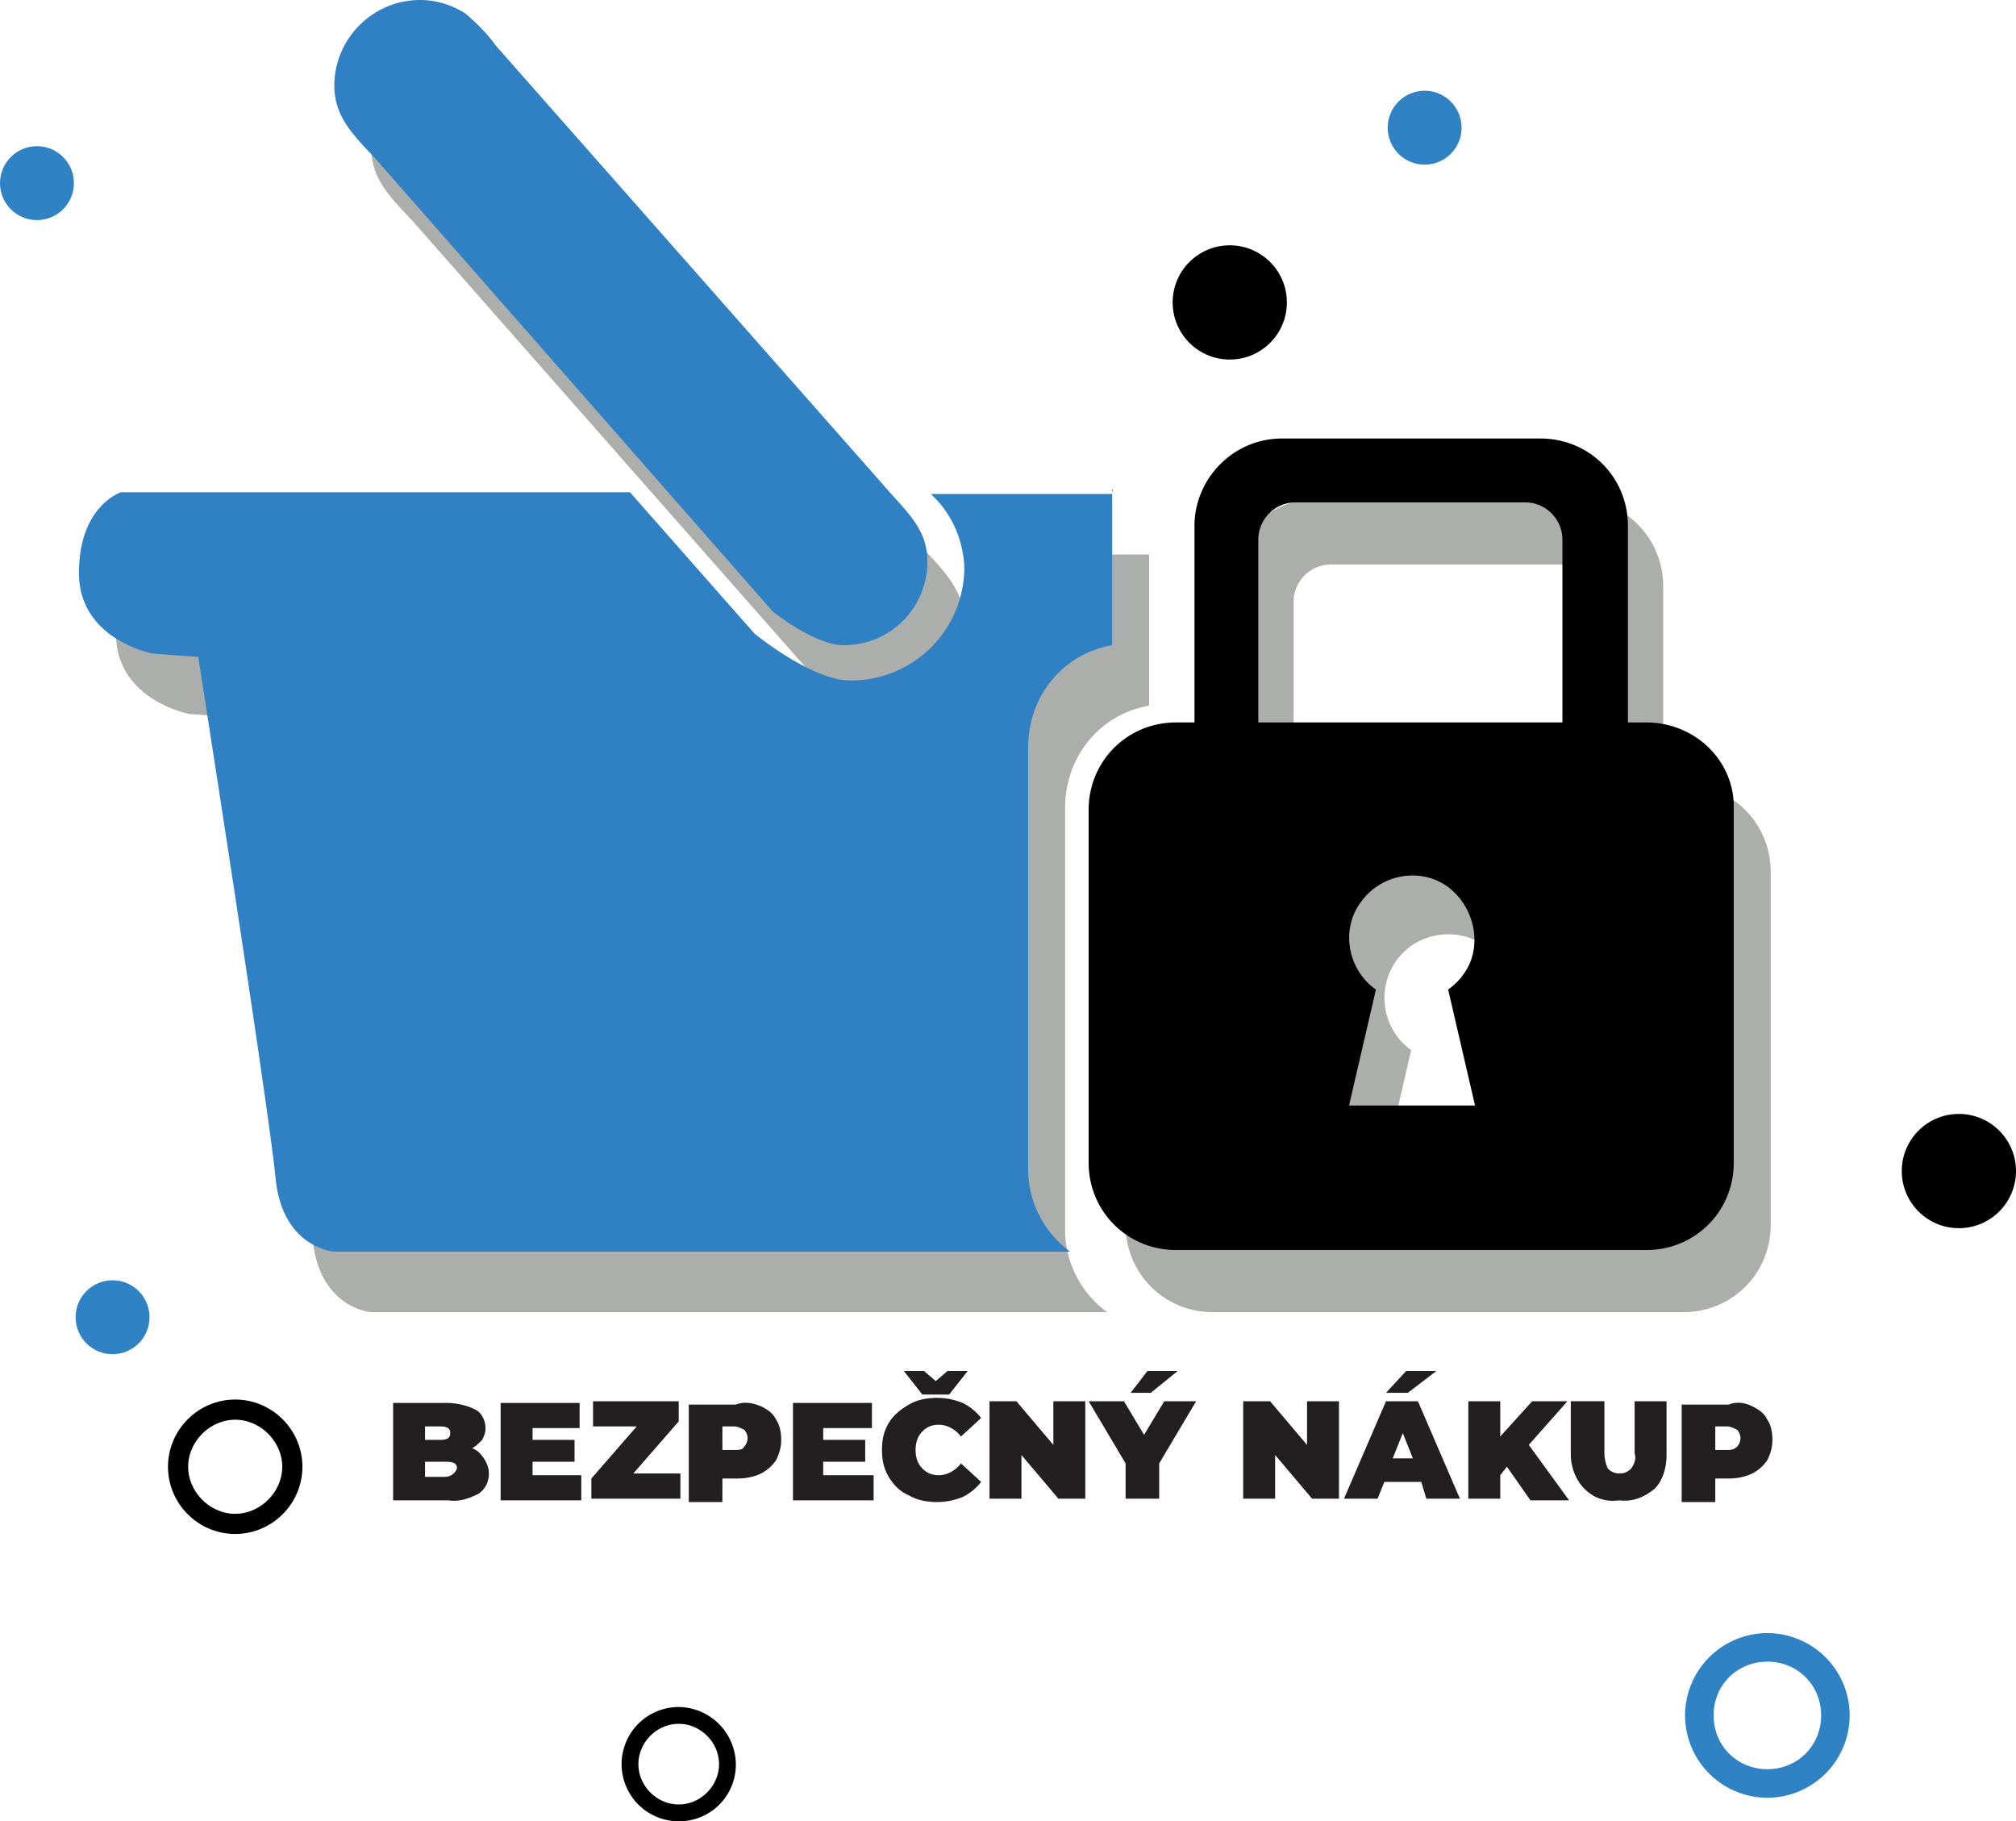
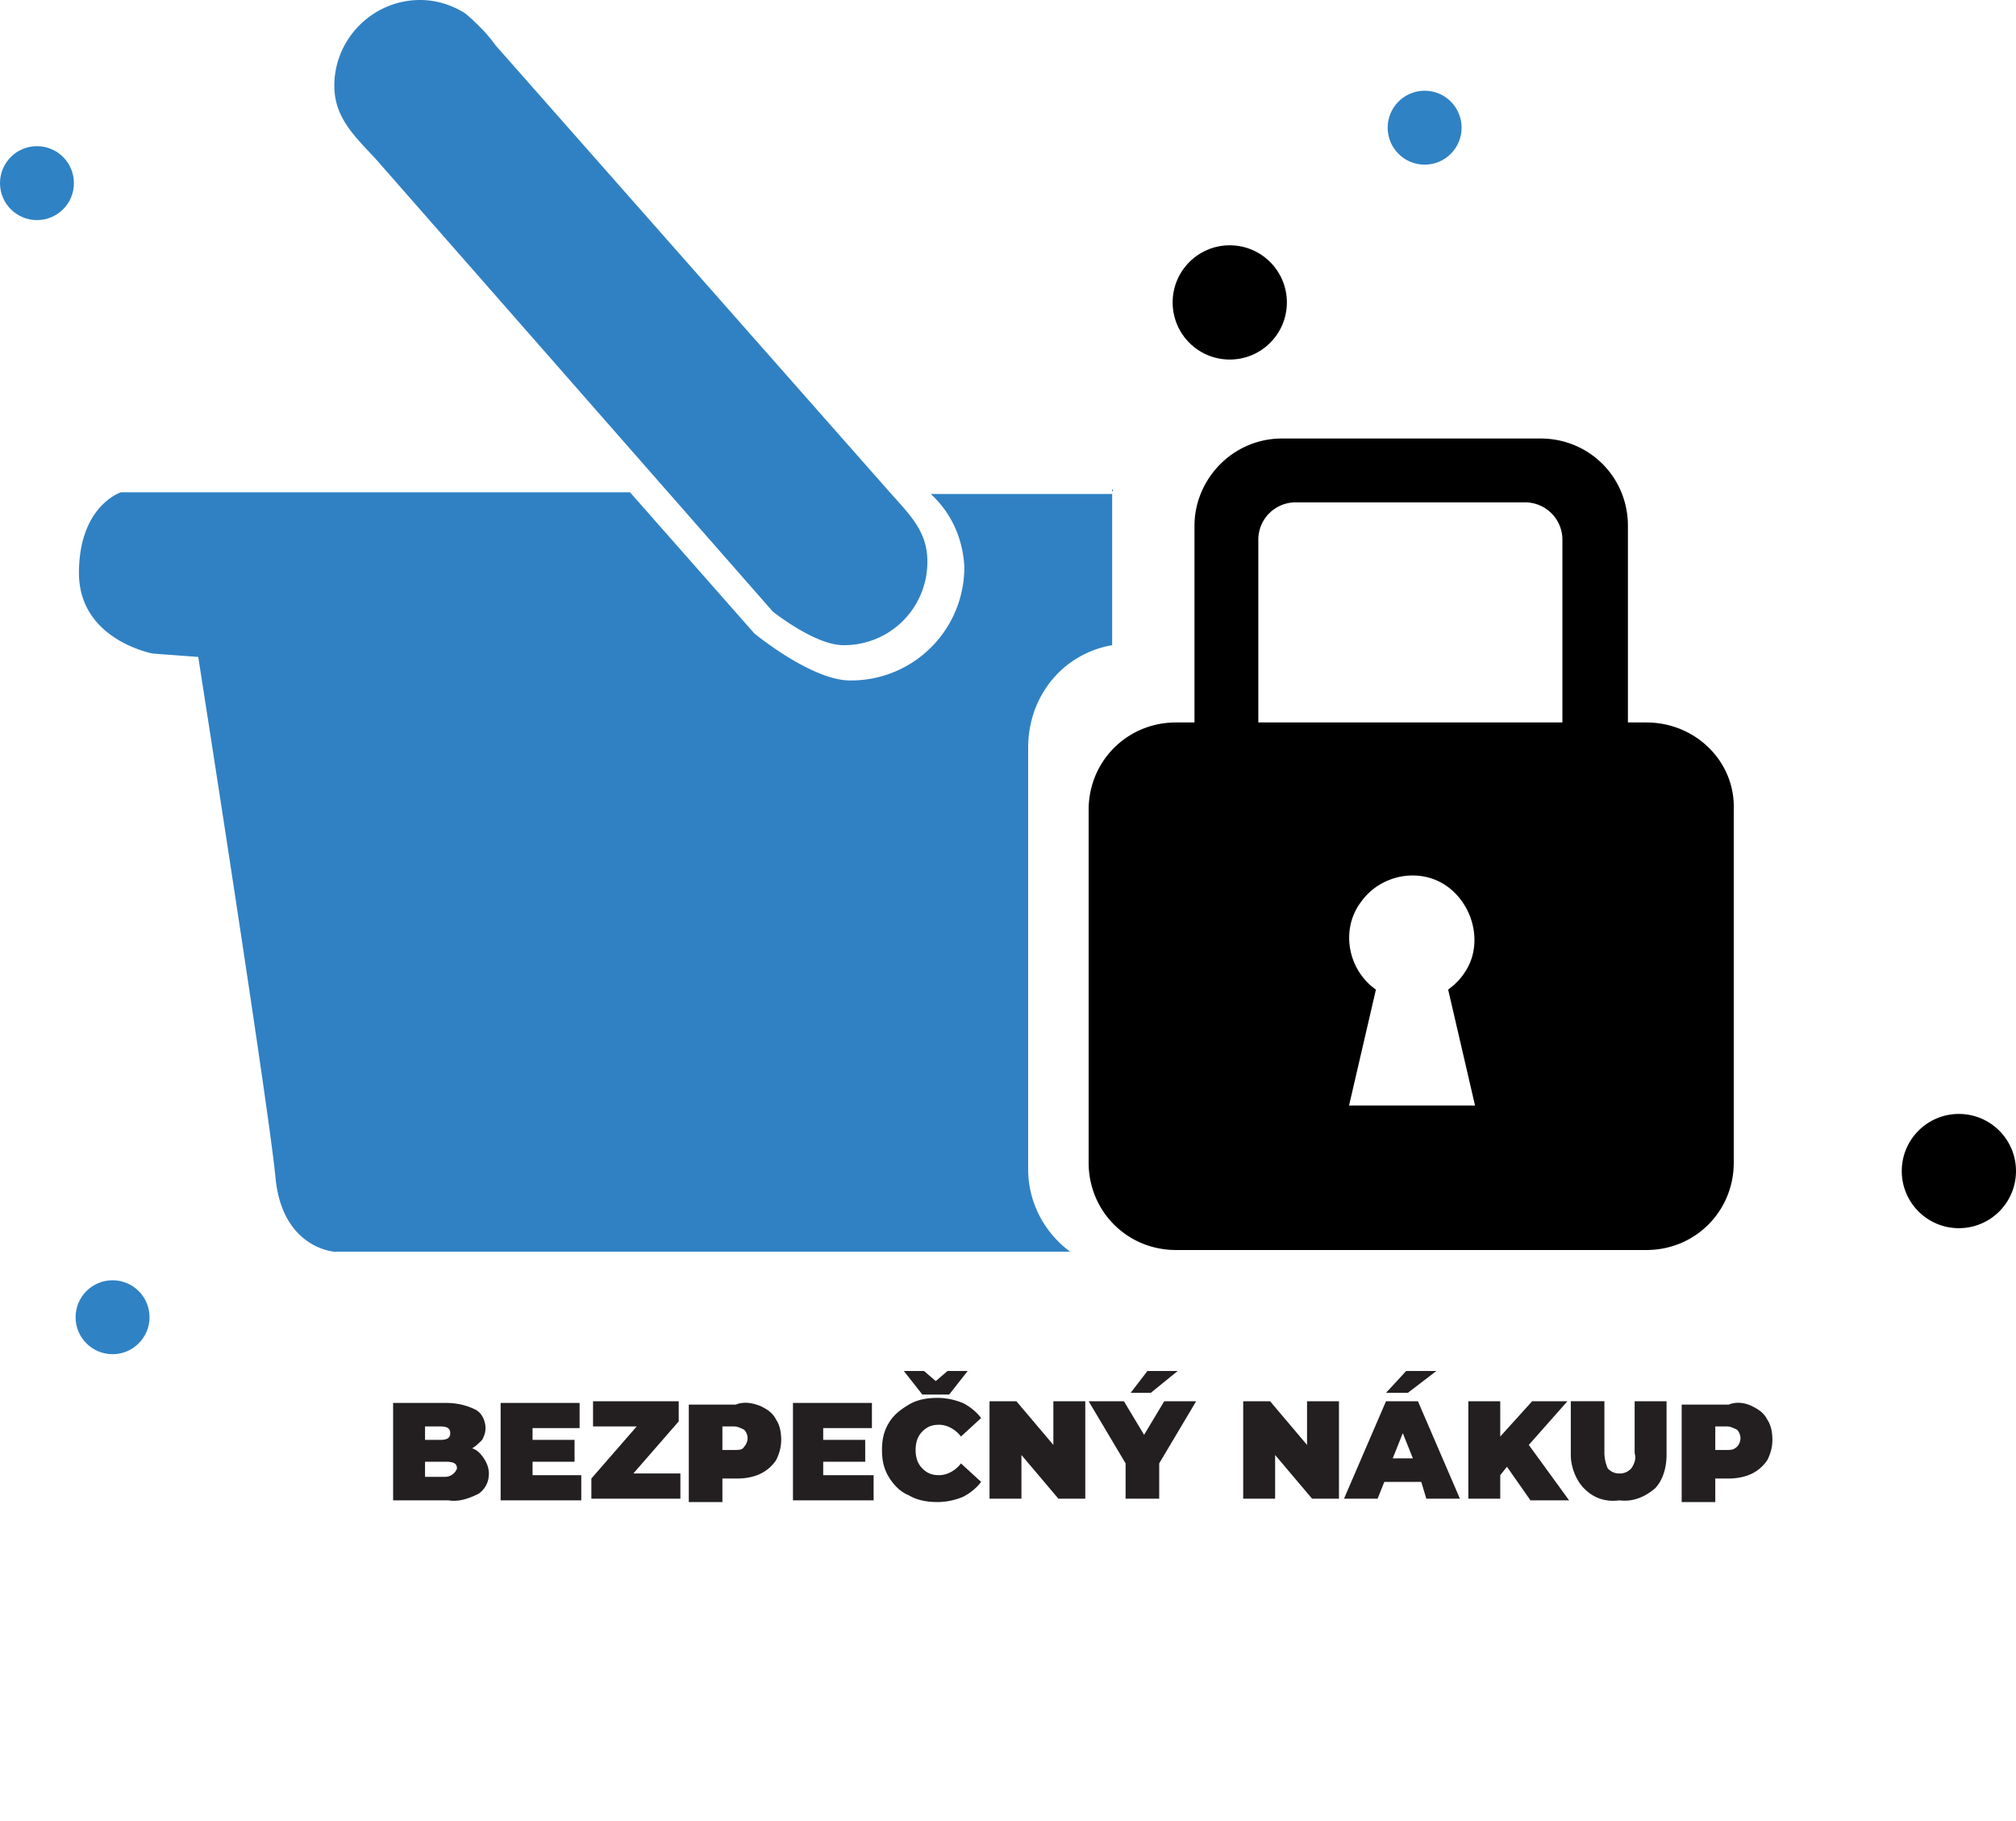
<svg xmlns="http://www.w3.org/2000/svg" viewBox="0 0 120 108.4">
  <g fill="#2f82c4">
    <circle cx="6.7" cy="78.4" r="2.2" />
    <circle cx="2.2" cy="10.9" r="2.2" />
    <circle cx="84.8" cy="7.6" r="2.2" />
  </g>
  <circle cx="73.2" cy="18" r="3.4" />
  <circle cx="116.6" cy="69.7" r="3.4" />
-   <path d="M105.2 97.2a4.91 4.91 0 0 0-4.9 4.9 4.91 4.91 0 0 0 4.9 4.9 4.91 4.91 0 0 0 4.9-4.9 4.91 4.91 0 0 0-4.9-4.9zm0 8.1c-1.8 0-3.2-1.4-3.2-3.2s1.4-3.2 3.2-3.2 3.2 1.4 3.2 3.2-1.4 3.2-3.2 3.2z" fill="#2f82c4" />
-   <path d="M14 83.3c-2.2 0-4 1.8-4 4s1.8 4 4 4 4-1.8 4-4-1.8-4-4-4zm0 6.8c-1.5 0-2.8-1.3-2.8-2.8h0c0-1.5 1.3-2.8 2.8-2.8s2.8 1.3 2.8 2.8h0c0 1.5-1.3 2.8-2.8 2.8h0zm26.4 11.5a3.4 3.4 0 1 0 0 6.8 3.37 3.37 0 0 0 3.4-3.4h0a3.44 3.44 0 0 0-3.4-3.4zm0 5.8c-1.3 0-2.4-1.1-2.4-2.4s1.1-2.4 2.4-2.4 2.4 1.1 2.4 2.4-1.1 2.4-2.4 2.4z" />
  <path d="M28.8 86.8c.2.3.3.6.3.9 0 .5-.2.9-.6 1.2-.6.3-1.2.5-1.8.4h-3.3v-5.8h3.1c.6 0 1.2.1 1.8.4.4.2.6.7.6 1.1 0 .3-.1.5-.2.7-.2.2-.4.4-.6.5.3.1.5.3.7.6zm-3.5-2v.9h.9c.4 0 .6-.1.6-.4s-.2-.4-.6-.4h-.9zm1.9 2.6c0-.3-.2-.4-.7-.4h-1.2v.9h1.2c.3 0 .6-.2.7-.5h0zm7.4.4v1.5h-4.8v-5.8h4.7V85h-2.8v.7h2.5V87h-2.5v.8h2.9zm5.9-.1v1.5h-5.3V88l2.7-3.1h-2.6v-1.5h5.1v1.2l-2.7 3.1h2.8zm4.8-4c.4.2.7.4.9.8.2.3.3.7.3 1.2 0 .4-.1.8-.3 1.2a2.36 2.36 0 0 1-.9.8c-.4.2-.9.3-1.4.3H43v1.4h-2v-5.8h2.8c.5-.2 1-.1 1.5.1zm-1 2.4c.1-.1.2-.3.2-.5s-.1-.4-.2-.5c-.2-.1-.4-.2-.6-.2H43v1.4h.7c.3 0 .5 0 .6-.2zm7.7 1.7v1.5h-4.8v-5.8h4.7V85H49v.7h2.5V87H49v.8h3zm2.1 1.2c-.5-.2-.9-.6-1.2-1.1s-.4-1-.4-1.6.1-1.1.4-1.6.7-.8 1.2-1.1 1.1-.4 1.7-.4c.5 0 1 .1 1.5.3.4.2.8.5 1.1.9l-1.2 1.1c-.3-.4-.8-.7-1.3-.7-.4 0-.7.1-1 .4s-.4.7-.4 1.1.1.8.4 1.1.6.4 1 .4c.5 0 1-.3 1.3-.7l1.2 1.1c-.3.4-.7.7-1.1.9-.5.2-1 .3-1.5.3-.6 0-1.2-.1-1.7-.4zm3.5-7.4L56.5 83h-1.6l-1.1-1.4H55l.7.6.7-.6h1.2zm7 1.8v5.8H63l-2.2-2.6v2.6h-1.9v-5.8h1.6l2.2 2.6v-2.6h1.9zm4.4 3.7v2.1h-2v-2.1l-2.2-3.7h2.1l1.2 2 1.2-2h1.9L69 87.1zm-.7-5.5h1.8l-1.6 1.3h-1.2l1-1.3zm11.4 1.8v5.8h-1.6l-2.2-2.6v2.6H74v-5.8h1.6l2.2 2.6v-2.6h1.9zm4.9 4.8h-2.2l-.4 1h-2l2.5-5.8h1.9l2.5 5.8h-2l-.3-1zm-.9-6.6h1.8l-1.7 1.3h-1.3l1.2-1.3zm.4 5.2l-.6-1.5-.6 1.5h1.2zm5.6.5l-.4.5v1.4h-1.9v-5.8h1.9v2.1l1.9-2.1h2.1L91 86l2.4 3.3h-2.3l-1.4-2zm4.6 1.3c-.5-.5-.8-1.3-.8-2v-3.2h2v3.1a2.39 2.39 0 0 0 .2.9c.2.2.4.3.7.3s.5-.1.7-.3c.2-.3.3-.6.2-.9v-3.1h1.9v3.2c0 .7-.2 1.5-.7 2-.6.5-1.3.8-2.1.7-.8.1-1.5-.1-2.1-.7zm10-4.9c.4.2.7.4.9.8.2.3.3.7.3 1.2 0 .4-.1.8-.3 1.2a2.36 2.36 0 0 1-.9.8c-.4.2-.9.3-1.4.3h-.8v1.4h-2v-5.8h2.8c.5-.2 1-.1 1.4.1zm-.9 2.4c.1-.1.2-.3.2-.5s-.1-.4-.2-.5c-.2-.1-.4-.2-.6-.2h-.7v1.4h.7c.2 0 .4 0 .6-.2h0z" fill="#231f20" />
-   <path d="M68.4 32.8V42c-2.9.5-5 3-5 6.1v25.1c0 2 1 3.8 2.5 4.9H22.1s-3.1-.2-3.5-4.4-4.6-31-4.6-31l-2.7-.2s-4.4-.8-4.4-4.8 2.5-4.8 2.5-4.8h30.3l7.4 8.4s3.4 2.8 5.7 2.8a6.74 6.74 0 0 0 6.8-6.8c-.1-1.7-.8-3.2-2-4.3h10.8zm31.7 13.9H99V34.9c0-2.9-2.3-5.2-5.2-5.2H78.4c-2.9 0-5.2 2.3-5.2 5.2v11.8h-1c-2.9 0-5.2 2.3-5.2 5.2v21c0 2.9 2.3 5.2 5.2 5.2h28c2.9 0 5.2-2.3 5.2-5.2v-21c0-2.9-2.3-5.2-5.2-5.2 0-.1-.1-.1-.1 0zM89.9 69.4h-7.5l1.6-6.9c-1.7-1.2-2.1-3.6-.9-5.3s3.6-2.1 5.3-.9 2.1 3.6.9 5.3c-.2.3-.5.6-.9.9l1.5 6.9zm5.3-22.7H77V35.8a2.22 2.22 0 0 1 2.2-2.2h0 13.7a2.22 2.22 0 0 1 2.2 2.2v10.9zM55 32.7L31.8 6.4c-.6-.7-1.1-1.4-1.8-1.9-.8-.5-1.8-.8-2.8-.8-2.8 0-5.1 2.3-5.1 5.1 0 1.9 1.2 3 2.5 4.4L48.2 40s2.5 2.1 4.2 2.1a4.95 4.95 0 0 0 5-5h0c0-1.9-1.1-3-2.4-4.4z" fill="#acaeac" />
  <path d="M52.7 29L29.5 2.7C29 2 28.4 1.4 27.7.8 26.9.3 26 0 25 0c-2.8 0-5.1 2.3-5.1 5.1 0 1.9 1.2 3 2.5 4.4L46 36.4s2.5 2 4.2 2a4.95 4.95 0 0 0 5-5c0-1.9-1.2-2.9-2.5-4.4z" fill="#3081c3" />
  <path d="M98 43h-1.1V31.3c0-2.9-2.3-5.2-5.2-5.2H76.3c-2.9 0-5.2 2.4-5.2 5.2V43H70c-2.9 0-5.2 2.3-5.2 5.2v21c0 2.9 2.3 5.2 5.2 5.2h28c2.9 0 5.2-2.3 5.2-5.2v-21c.1-2.9-2.3-5.2-5.2-5.2zM87.8 65.8h-7.5l1.6-6.9c-1.7-1.2-2.1-3.6-.9-5.2 1.2-1.7 3.6-2.1 5.2-.9s2.1 3.6.9 5.2c-.2.3-.5.6-.9.9l1.6 6.9zM93.1 43H74.9V32.1a2.22 2.22 0 0 1 2.2-2.2h13.7a2.22 2.22 0 0 1 2.2 2.2h0V43z" />
  <path d="M66.2 29.1v9.3c-2.9.5-5 3-5 6.1v25.1c0 2 1 3.8 2.5 4.9H19.9s-3.1-.2-3.5-4.4-4.6-31-4.6-31l-2.7-.2s-4.4-.8-4.4-4.8 2.5-4.8 2.5-4.8h30.3l7.4 8.4s3.4 2.8 5.7 2.8a6.74 6.74 0 0 0 6.8-6.8c-.1-1.7-.8-3.2-2-4.3h10.8z" fill="#3081c3" />
</svg>